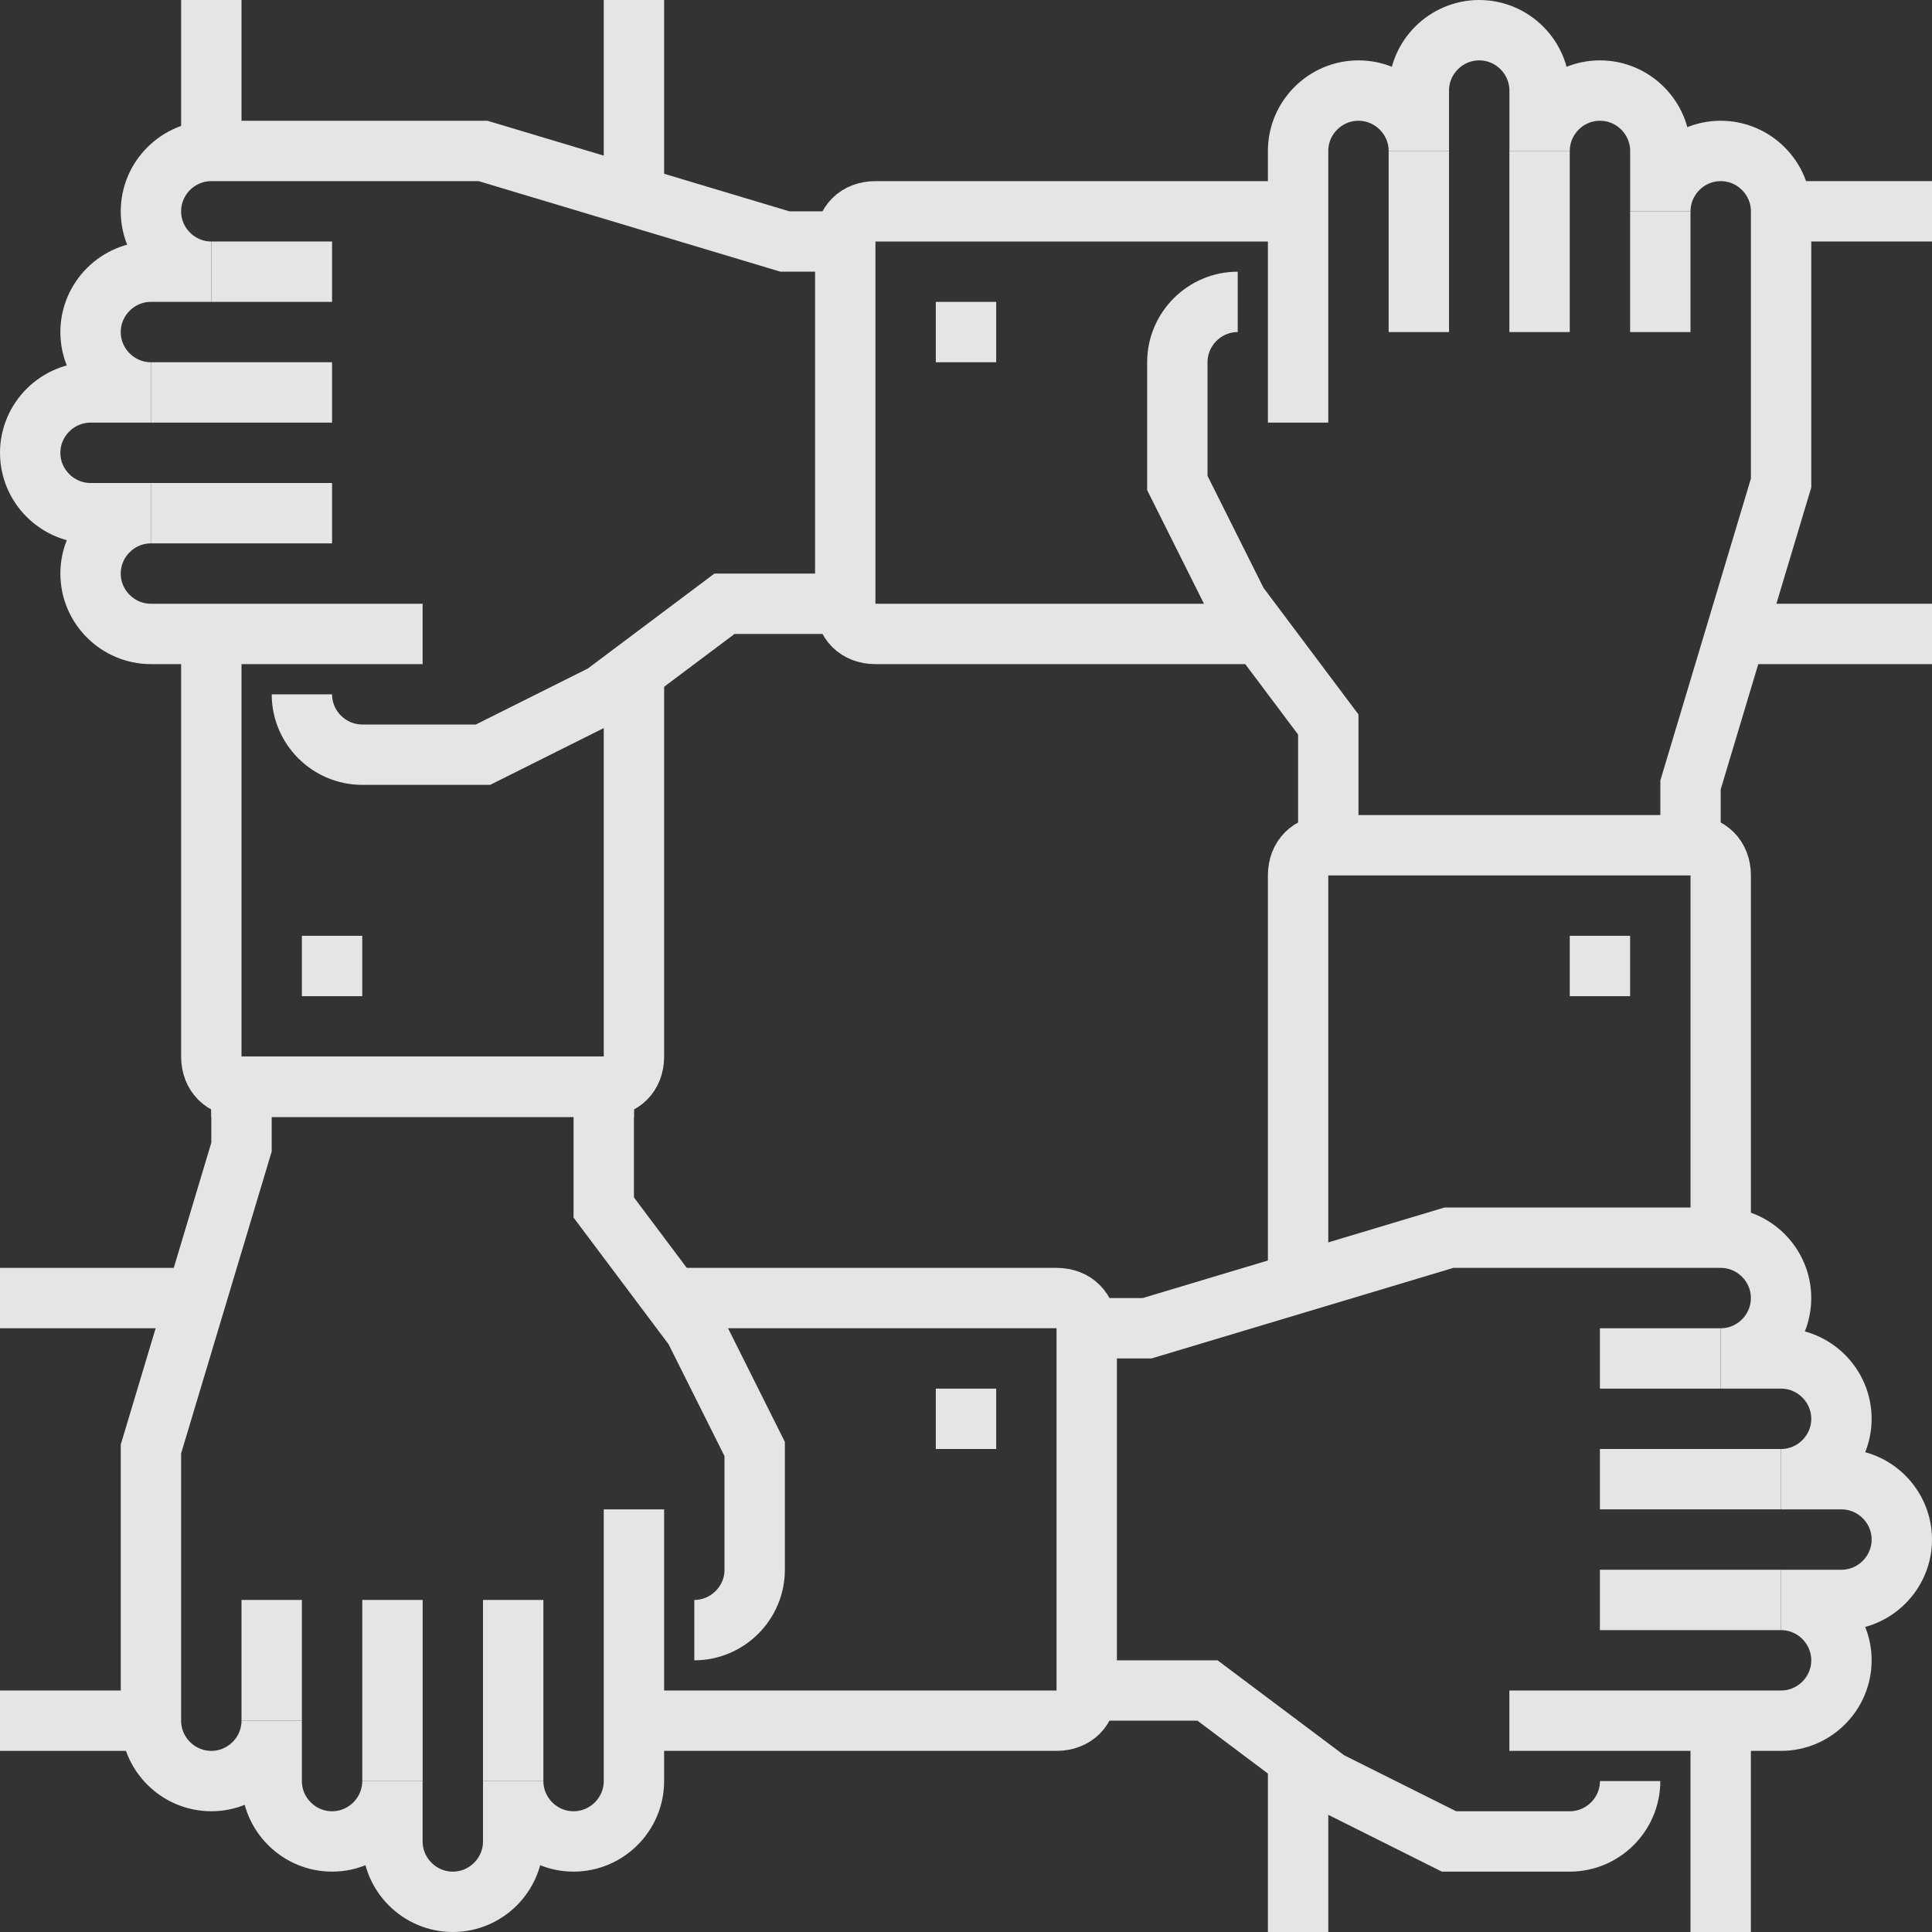
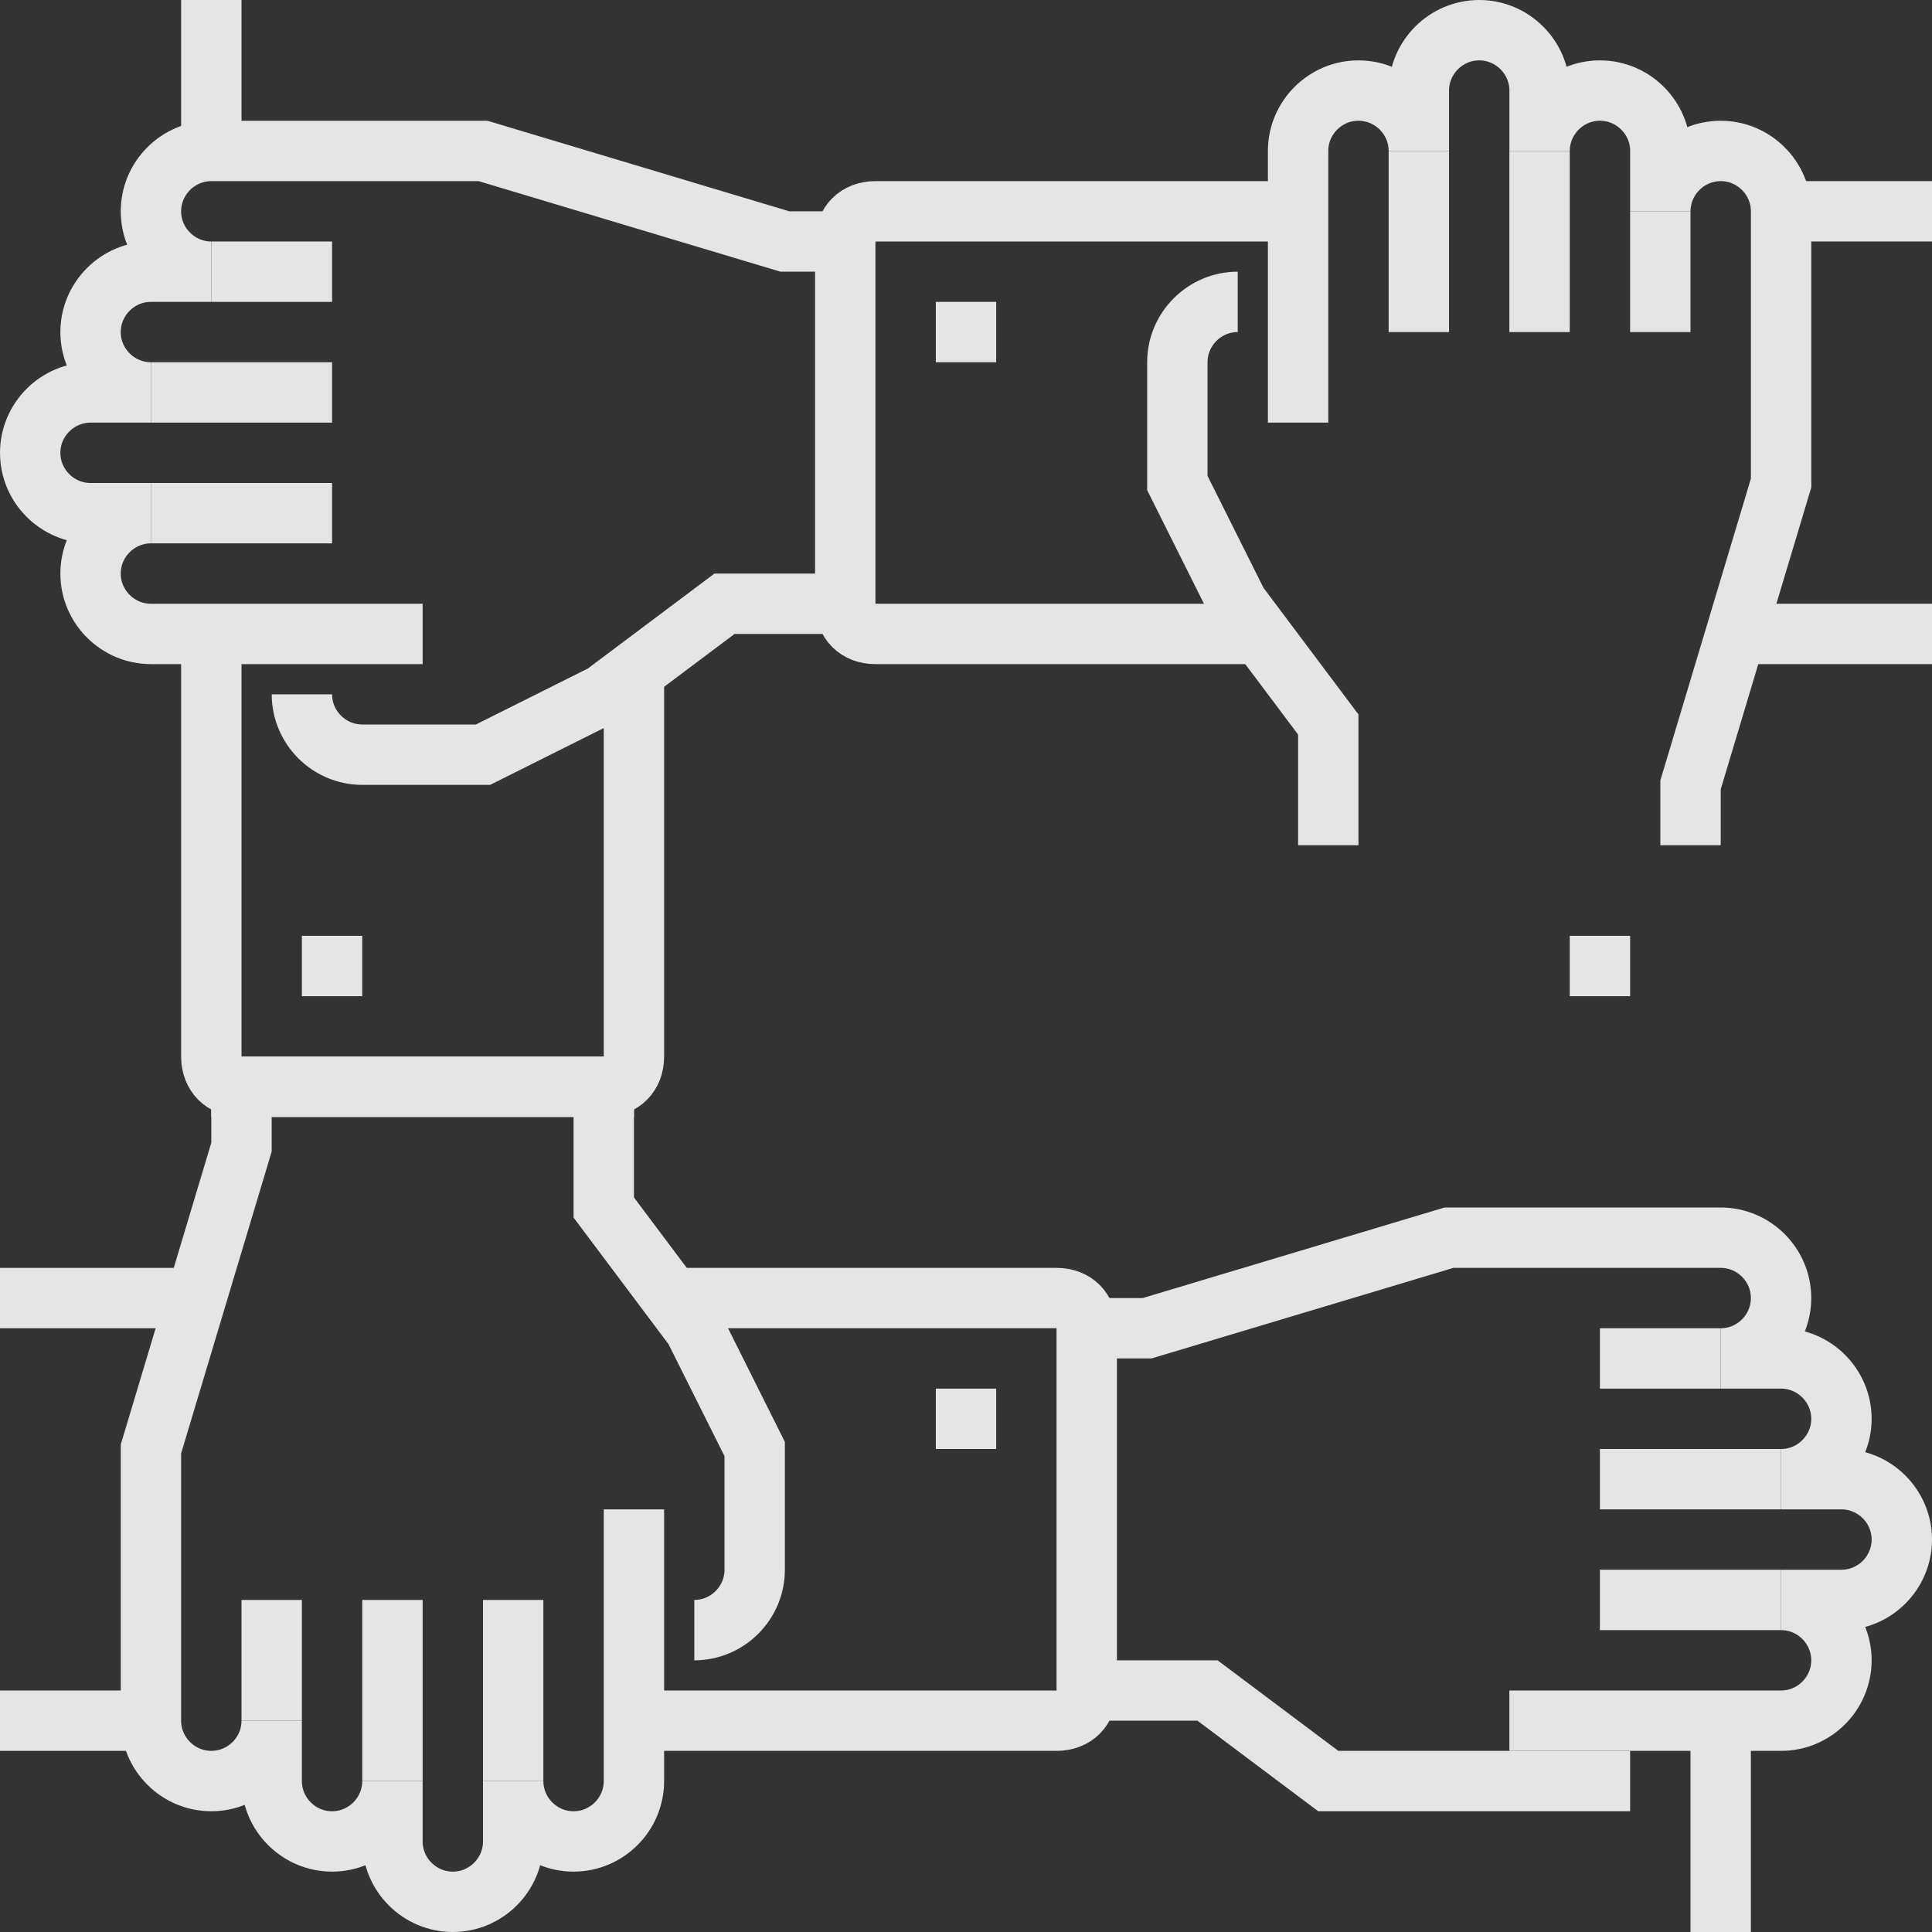
<svg xmlns="http://www.w3.org/2000/svg" width="64" height="64" viewBox="0 0 64 64" fill="none">
  <rect x="0" y="0" width="64" height="64" fill="#333333" stroke="none" />
  <g opacity="0.87">
    <path d="M10 32H12" stroke="white" stroke-width="2" stroke-miterlimit="10" />
    <path d="M7 5V0" stroke="white" stroke-width="2" stroke-miterlimit="10" />
    <path d="M21 22V35C21 35.6 20.6 36 20 36H8C7.4 36 7 35.6 7 35V21" stroke="white" stroke-width="2" stroke-miterlimit="10" />
-     <path d="M21 0V6" stroke="white" stroke-width="2" stroke-miterlimit="10" />
    <path d="M28 8H26L16 5H7C5.9 5 5 5.9 5 7C5 8.1 5.9 9 7 9H5C3.9 9 3 9.9 3 11C3 12.1 3.9 13 5 13H3C1.9 13 1 13.9 1 15C1 16.1 1.9 17 3 17H5C3.9 17 3 17.9 3 19C3 20.1 3.9 21 5 21H14" stroke="white" stroke-width="2" stroke-miterlimit="10" />
    <path d="M5 17H11" stroke="white" stroke-width="2" stroke-miterlimit="10" />
    <path d="M5 13H11" stroke="white" stroke-width="2" stroke-miterlimit="10" />
    <path d="M7 9H11" stroke="white" stroke-width="2" stroke-miterlimit="10" />
    <path d="M10.001 23C10.001 24.1 10.9 25 12.001 25H16L20 23L24 20H28" stroke="white" stroke-width="2" stroke-miterlimit="10" />
    <path d="M32 10V12" stroke="white" stroke-width="2" stroke-miterlimit="10" />
    <path d="M59 7H64" stroke="white" stroke-width="2" stroke-miterlimit="10" />
    <path d="M42 21H29C28.4 21 28 20.6 28 20V8C28 7.4 28.4 7 29 7H43" stroke="white" stroke-width="2" stroke-miterlimit="10" />
    <path d="M64 21H58" stroke="white" stroke-width="2" stroke-miterlimit="10" />
    <path d="M56.001 28V26L59.001 16V7C59.001 5.9 58.1 5 57.001 5C55.901 5 55.001 5.9 55.001 7V5C55.001 3.9 54.1 3 53.001 3C51.901 3 51.001 3.9 51.001 5V3C51.001 1.9 50.1 1 49.001 1C47.901 1 47.001 1.9 47.001 3V5C47.001 3.9 46.1 3 45.001 3C43.901 3 43.001 3.9 43.001 5V14" stroke="white" stroke-width="2" stroke-miterlimit="10" />
    <path d="M47.001 5V11" stroke="white" stroke-width="2" stroke-miterlimit="10" />
    <path d="M51 5V11" stroke="white" stroke-width="2" stroke-miterlimit="10" />
    <path d="M55 7V11" stroke="white" stroke-width="2" stroke-miterlimit="10" />
    <path d="M41.001 10C39.901 10 39.001 10.9 39.001 12V16L41.001 20L44.001 24V28" stroke="white" stroke-width="2" stroke-miterlimit="10" />
    <path d="M52 32H54" stroke="white" stroke-width="2" stroke-miterlimit="10" />
-     <path d="M43.001 58V64" stroke="white" stroke-width="2" stroke-miterlimit="10" />
-     <path d="M57.001 41V29C57.001 28.4 56.6 28 56.001 28H44.001C43.401 28 43.001 28.4 43.001 29V42" stroke="white" stroke-width="2" stroke-miterlimit="10" />
    <path d="M57 64V57" stroke="white" stroke-width="2" stroke-miterlimit="10" />
    <path d="M36 44H38L48 41H57C58.1 41 59 41.9 59 43C59 44.1 58.1 45 57 45H59C60.1 45 61 45.9 61 47C61 48.1 60.1 49 59 49H61C62.1 49 63 49.9 63 51C63 52.1 62.1 53 61 53H59C60.1 53 61 53.9 61 55C61 56.1 60.1 57 59 57H50" stroke="white" stroke-width="2" stroke-miterlimit="10" />
    <path d="M58.999 53H52.999" stroke="white" stroke-width="2" stroke-miterlimit="10" />
    <path d="M58.999 49H52.999" stroke="white" stroke-width="2" stroke-miterlimit="10" />
    <path d="M56.999 45H52.999" stroke="white" stroke-width="2" stroke-miterlimit="10" />
-     <path d="M54 59C54 60.1 53.1 61 52 61H48L44 59L40 56H36" stroke="white" stroke-width="2" stroke-miterlimit="10" />
+     <path d="M54 59H48L44 59L40 56H36" stroke="white" stroke-width="2" stroke-miterlimit="10" />
    <path d="M32 46V48" stroke="white" stroke-width="2" stroke-miterlimit="10" />
    <path d="M7 43H0" stroke="white" stroke-width="2" stroke-miterlimit="10" />
    <path d="M21 57H34.999C35.599 57 35.999 56.6 35.999 56V44C35.999 43.4 35.599 43 34.999 43H22" stroke="white" stroke-width="2" stroke-miterlimit="10" />
    <path d="M0 57H5" stroke="white" stroke-width="2" stroke-miterlimit="10" />
    <path d="M8 36V38L5 48V57C5 58.1 5.9 59 7 59C8.1 59 9 58.1 9 57V59C9 60.1 9.9 61 11 61C12.1 61 13 60.1 13 59V61C13 62.1 13.9 63 15 63C16.1 63 17 62.1 17 61V59C17 60.1 17.9 61 19 61C20.1 61 21 60.1 21 59V50" stroke="white" stroke-width="2" stroke-miterlimit="10" />
    <path d="M17 59V53" stroke="white" stroke-width="2" stroke-miterlimit="10" />
    <path d="M13.001 59V53" stroke="white" stroke-width="2" stroke-miterlimit="10" />
    <path d="M9 57V53" stroke="white" stroke-width="2" stroke-miterlimit="10" />
    <path d="M23 54C24.099 54 25 53.1 25 52V48L23 44L20 40V36" stroke="white" stroke-width="2" stroke-miterlimit="10" />
    <path d="M7 36H21" stroke="white" stroke-width="2" stroke-miterlimit="10" />
  </g>
</svg>